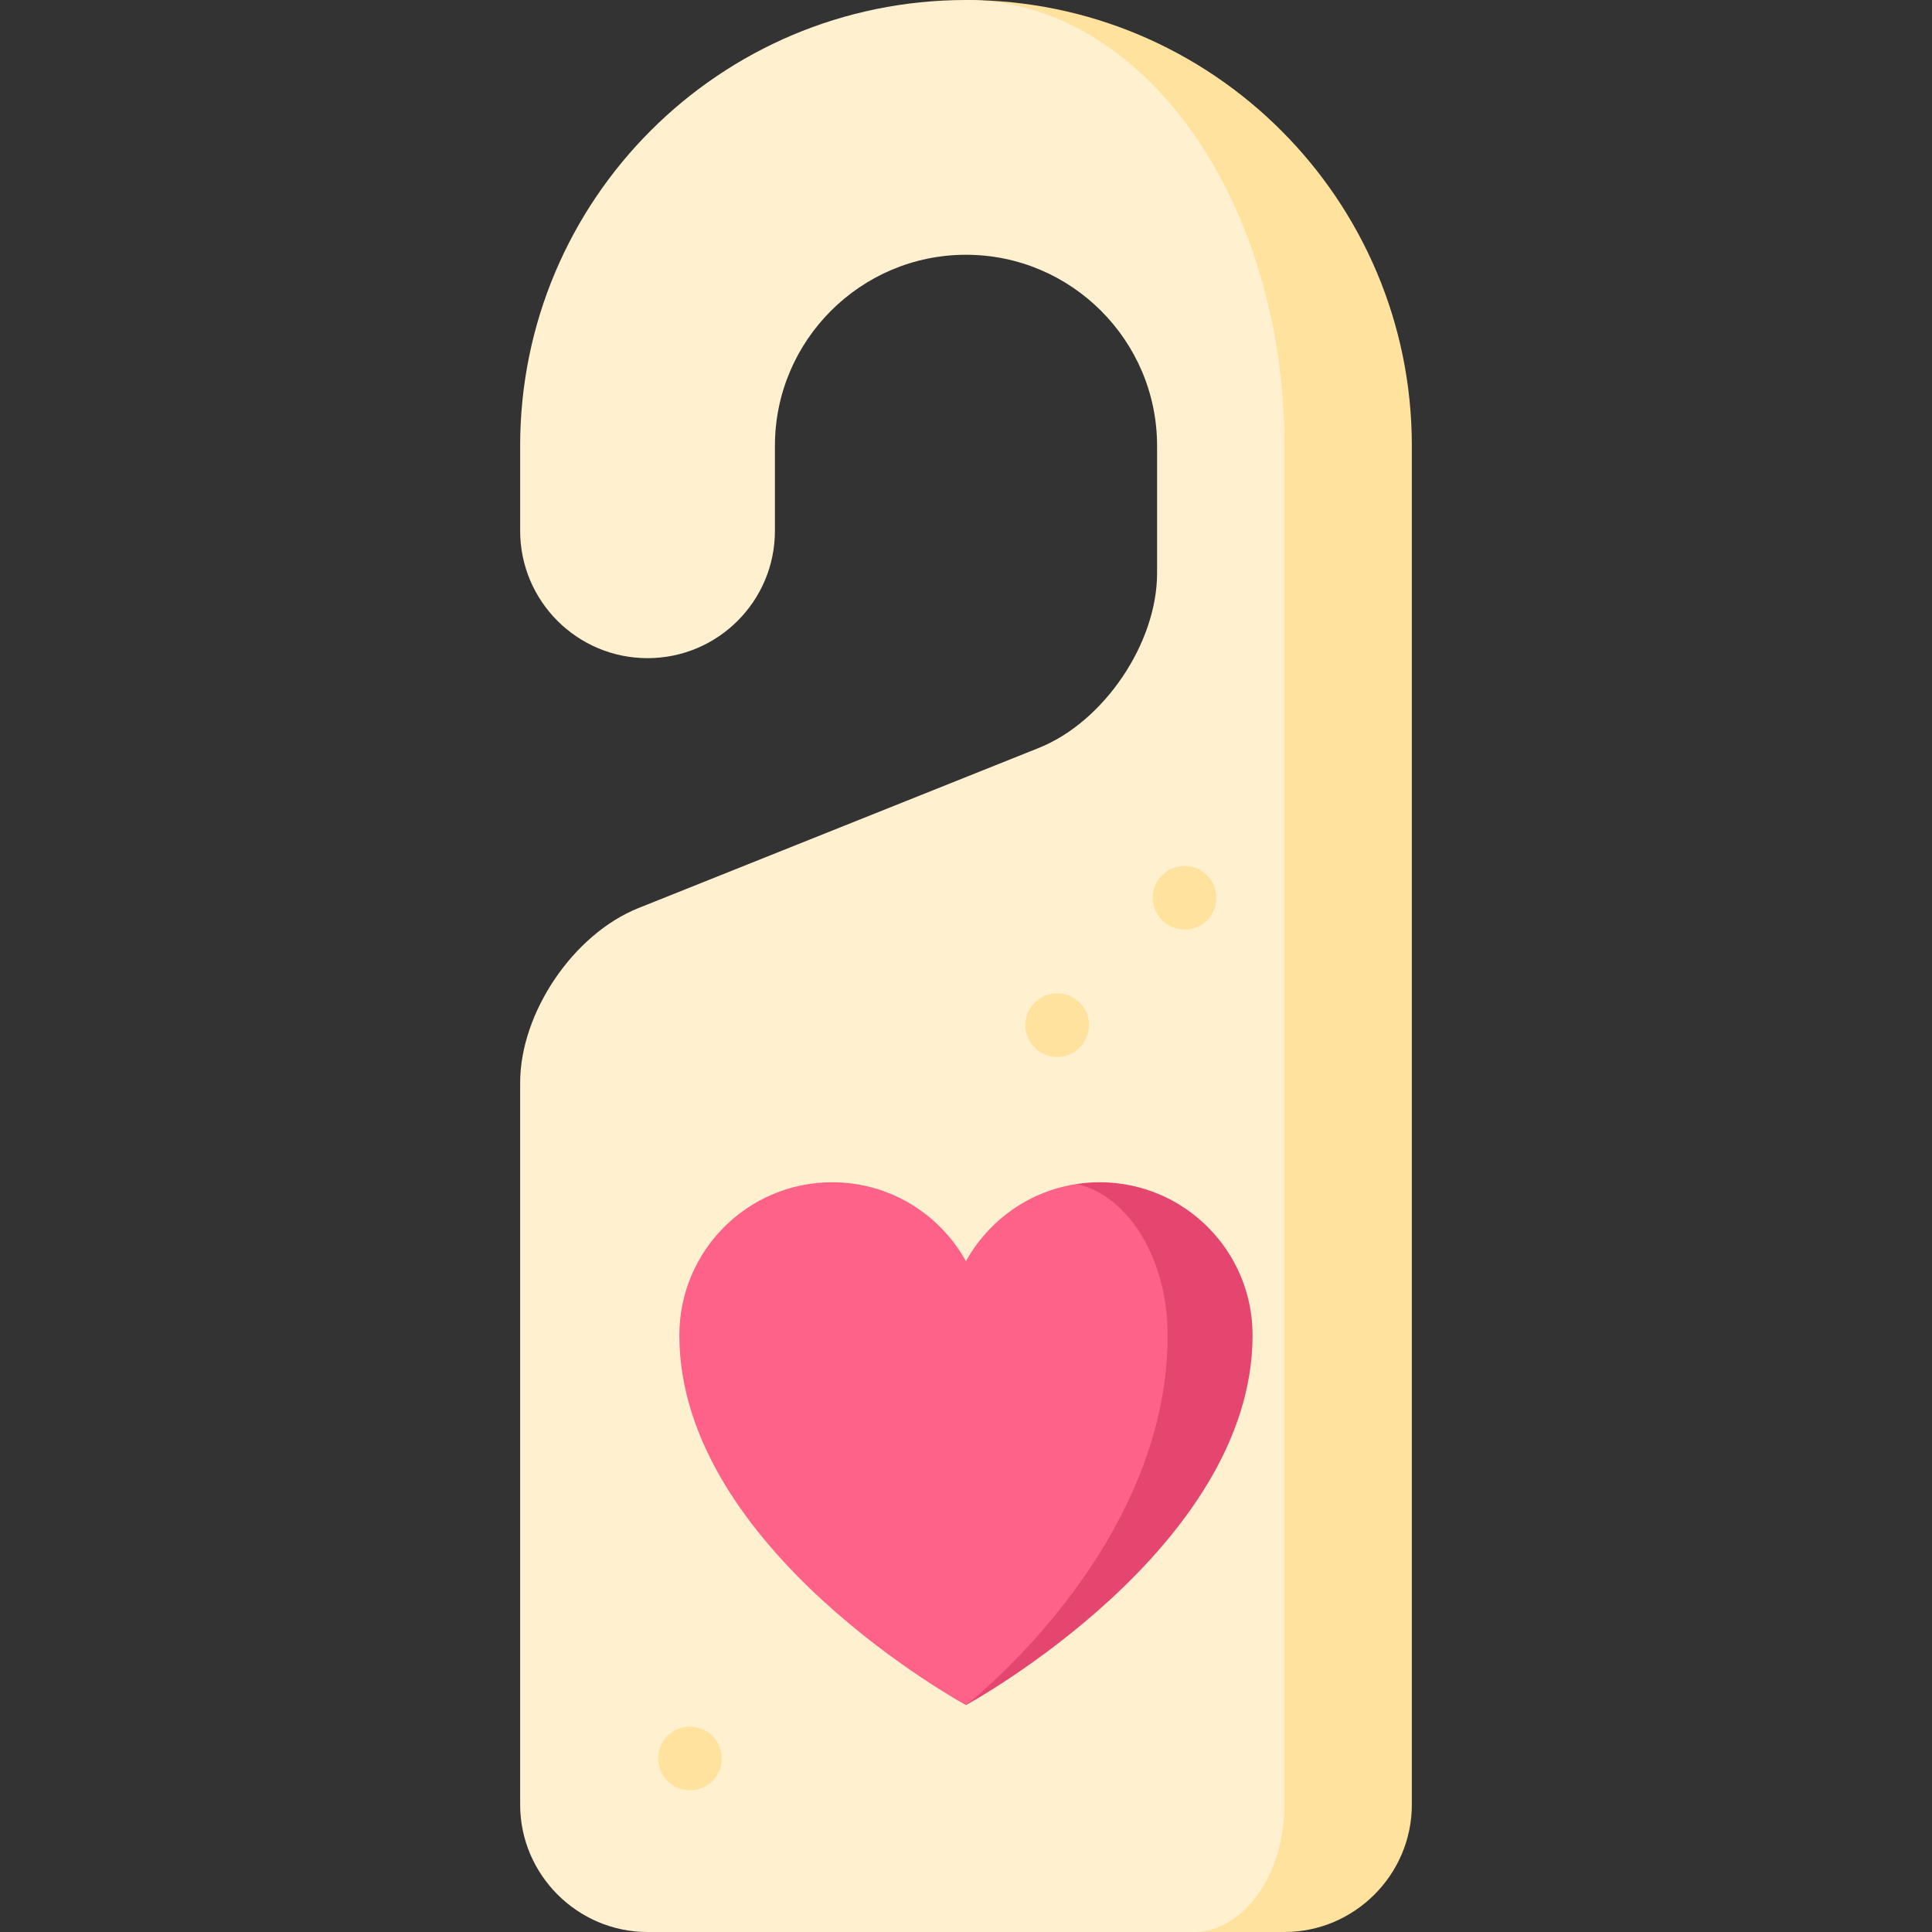
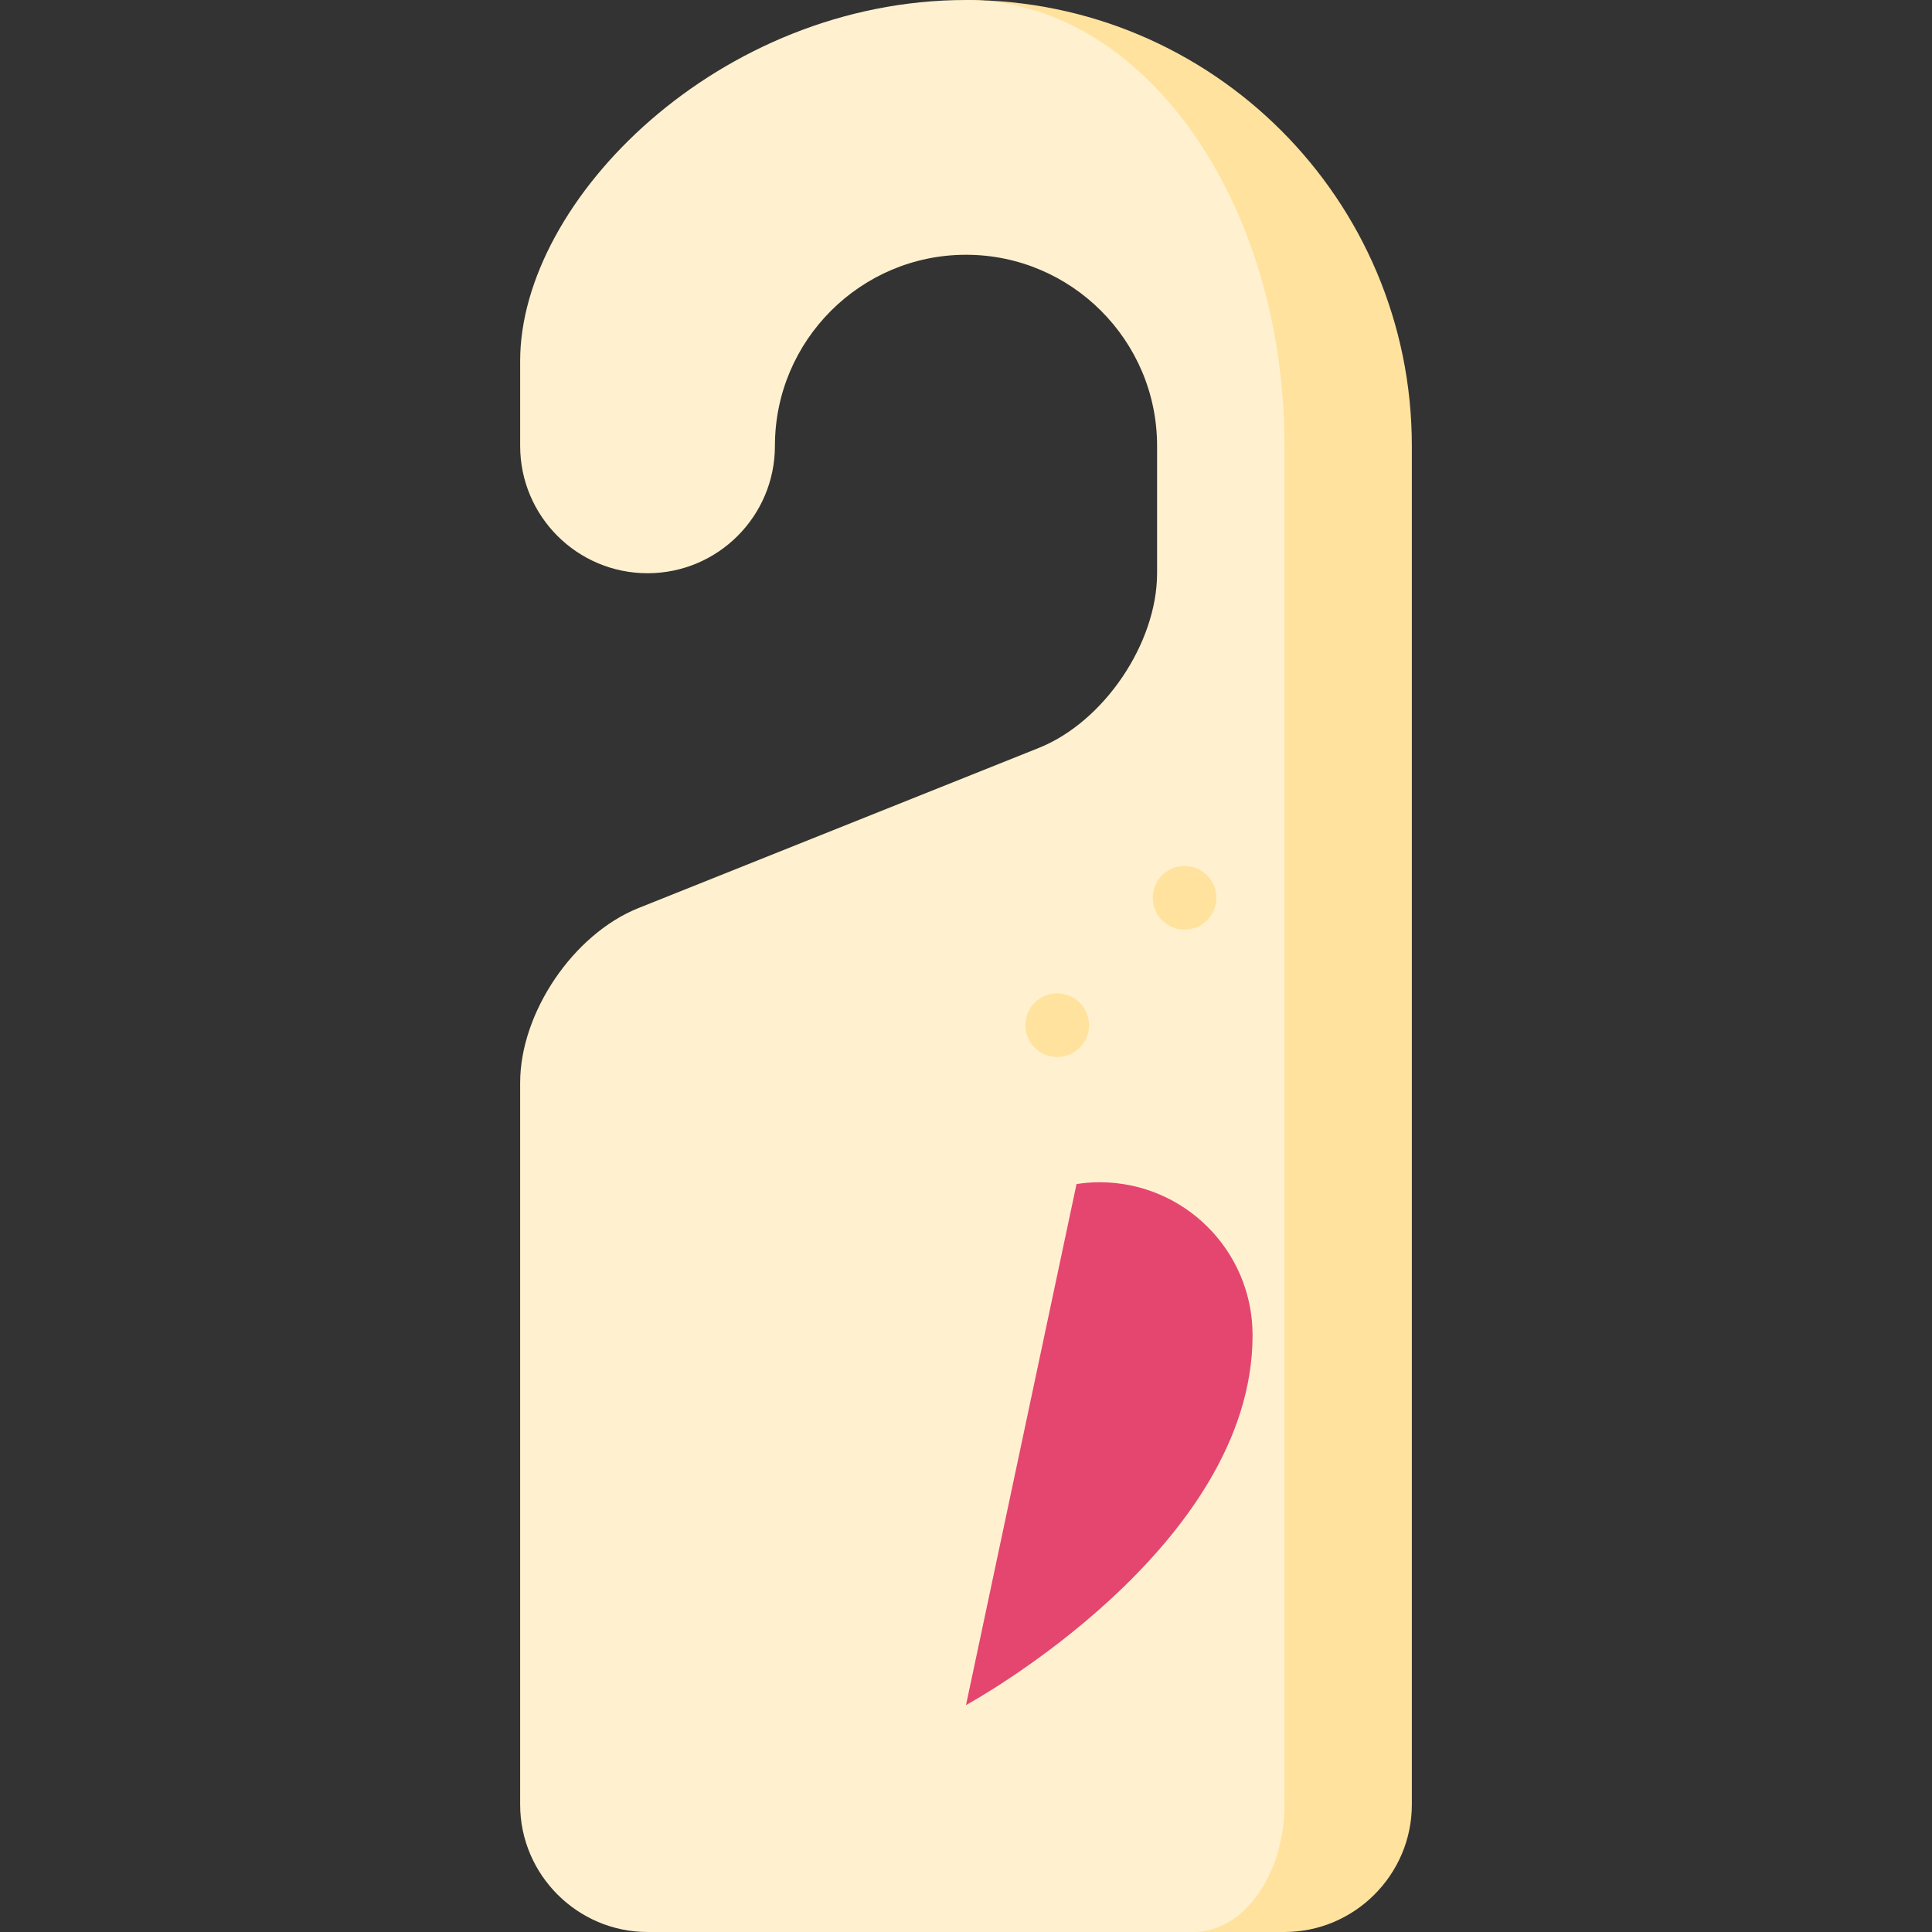
<svg xmlns="http://www.w3.org/2000/svg" version="1.1" id="Capa_1" viewBox="0 0 455 455" xml:space="preserve" width="512" height="512">
  <rect x="0" y="0" width="455" height="455" fill="#333333" stroke="none" />
  <g>
    <path style="fill:#FFE29E;" d="M227.5,0l55,67.144L281.07,455h21.43c16.5,0,30-13.5,30-30V105C332.5,47.01,285.49,0,227.5,0z" />
-     <path style="fill:#FFF1CF;" d="M227.5,0c41.42,0,75,47.01,75,105v320c0,16.5-9.64,30-21.43,30H152.5c-16.5,0-30-13.5-30-30V255   c0-16.5,12.53-35.01,27.85-41.14l94.3-37.72c15.32-6.13,27.85-24.64,27.85-41.14v-30c0-24.81-20.19-45-45-45s-45,20.19-45,45v20   c0,16.57-13.43,30-30,30s-30-13.43-30-30v-20C122.5,47.01,169.51,0,227.5,0z" />
+     <path style="fill:#FFF1CF;" d="M227.5,0c41.42,0,75,47.01,75,105v320c0,16.5-9.64,30-21.43,30H152.5c-16.5,0-30-13.5-30-30V255   c0-16.5,12.53-35.01,27.85-41.14l94.3-37.72c15.32-6.13,27.85-24.64,27.85-41.14v-30c0-24.81-20.19-45-45-45s-45,20.19-45,45c0,16.57-13.43,30-30,30s-30-13.43-30-30v-20C122.5,47.01,169.51,0,227.5,0z" />
    <circle style="fill:#FFE29E;" cx="248.977" cy="241.434" r="7.5" />
    <circle style="fill:#FFE29E;" cx="278.977" cy="211.434" r="7.5" />
-     <circle style="fill:#FFE29E;" cx="162.5" cy="414.121" r="7.5" />
    <path style="fill:#E44670;" d="M253.53,278.85c1.78-0.28,3.6-0.42,5.45-0.42c19.89,0,36.01,16.13,36.01,36.02   c0,50.04-66.45,86.55-67.49,87.11L253.53,278.85z" />
-     <path style="fill:#FF6288;" d="M253.53,278.85c12.15,2.65,21.46,17.58,21.46,35.6c0,49.96-46.61,86.43-47.49,87.11   c-0.01,0.01-67.51-36.68-67.51-87.11c0-19.89,16.12-36.02,36.01-36.02c13.56,0,25.35,7.51,31.49,18.59   C232.79,287.45,242.3,280.55,253.53,278.85z" />
  </g>
</svg>